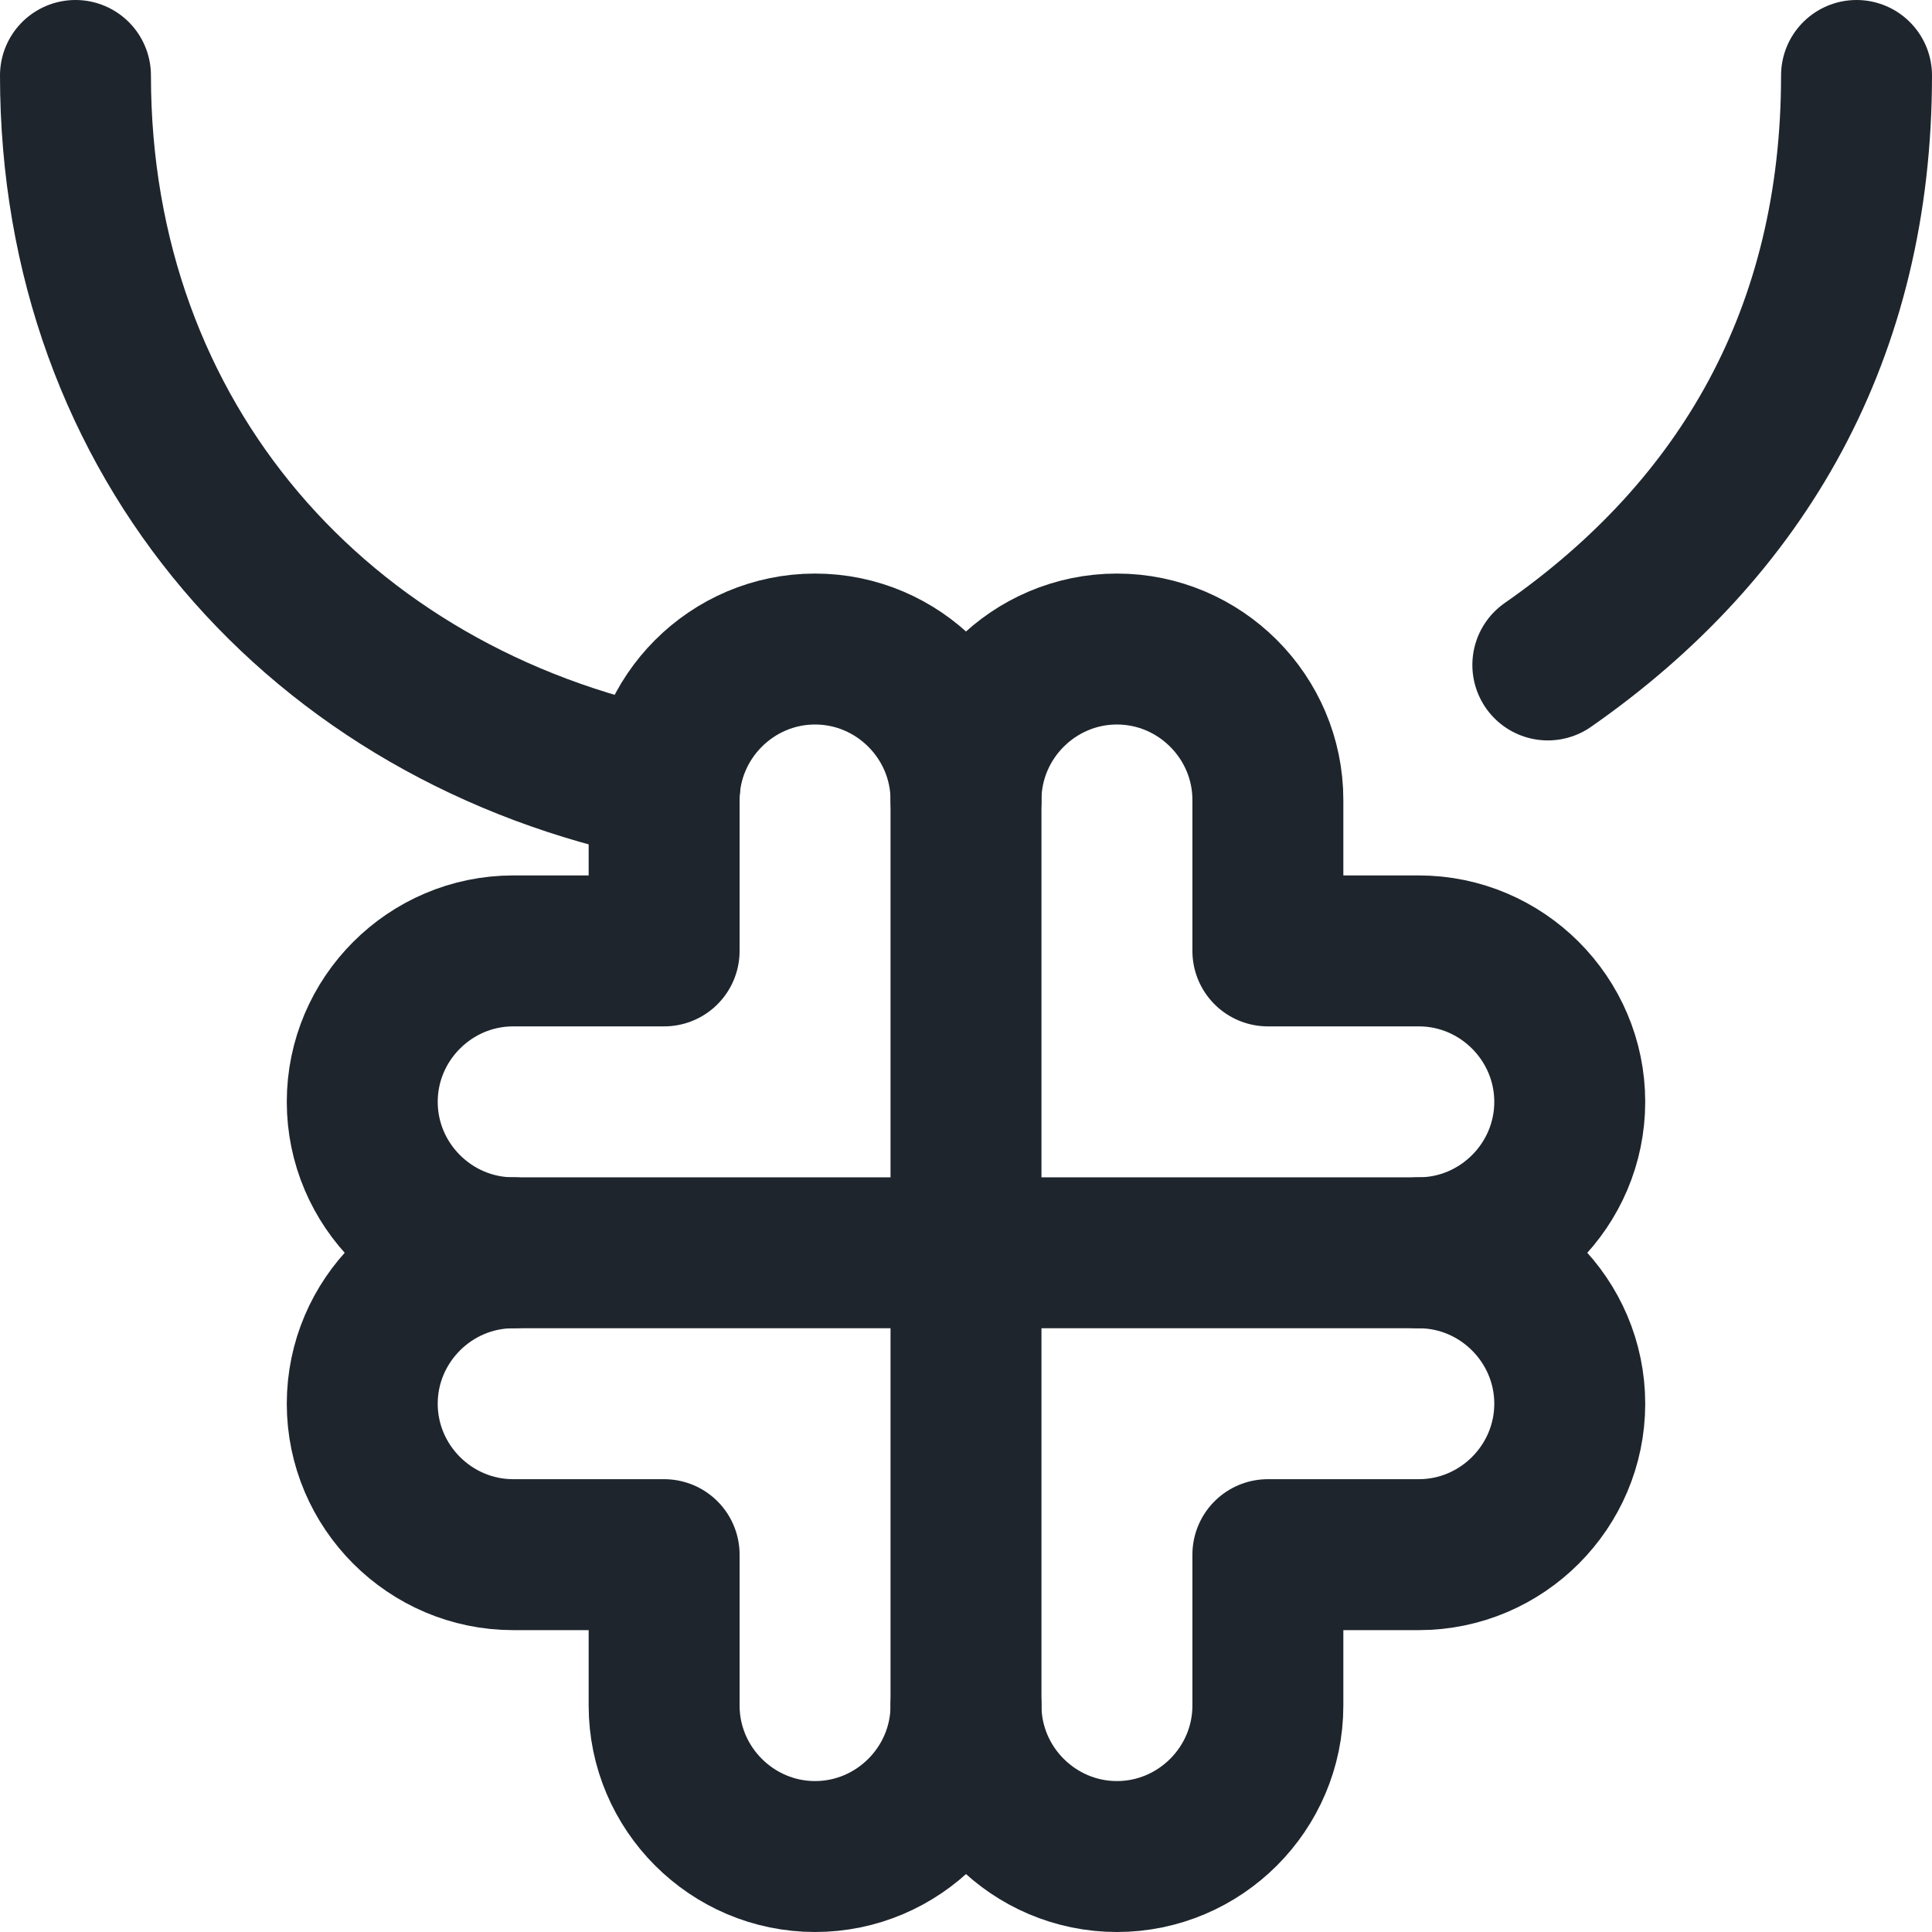
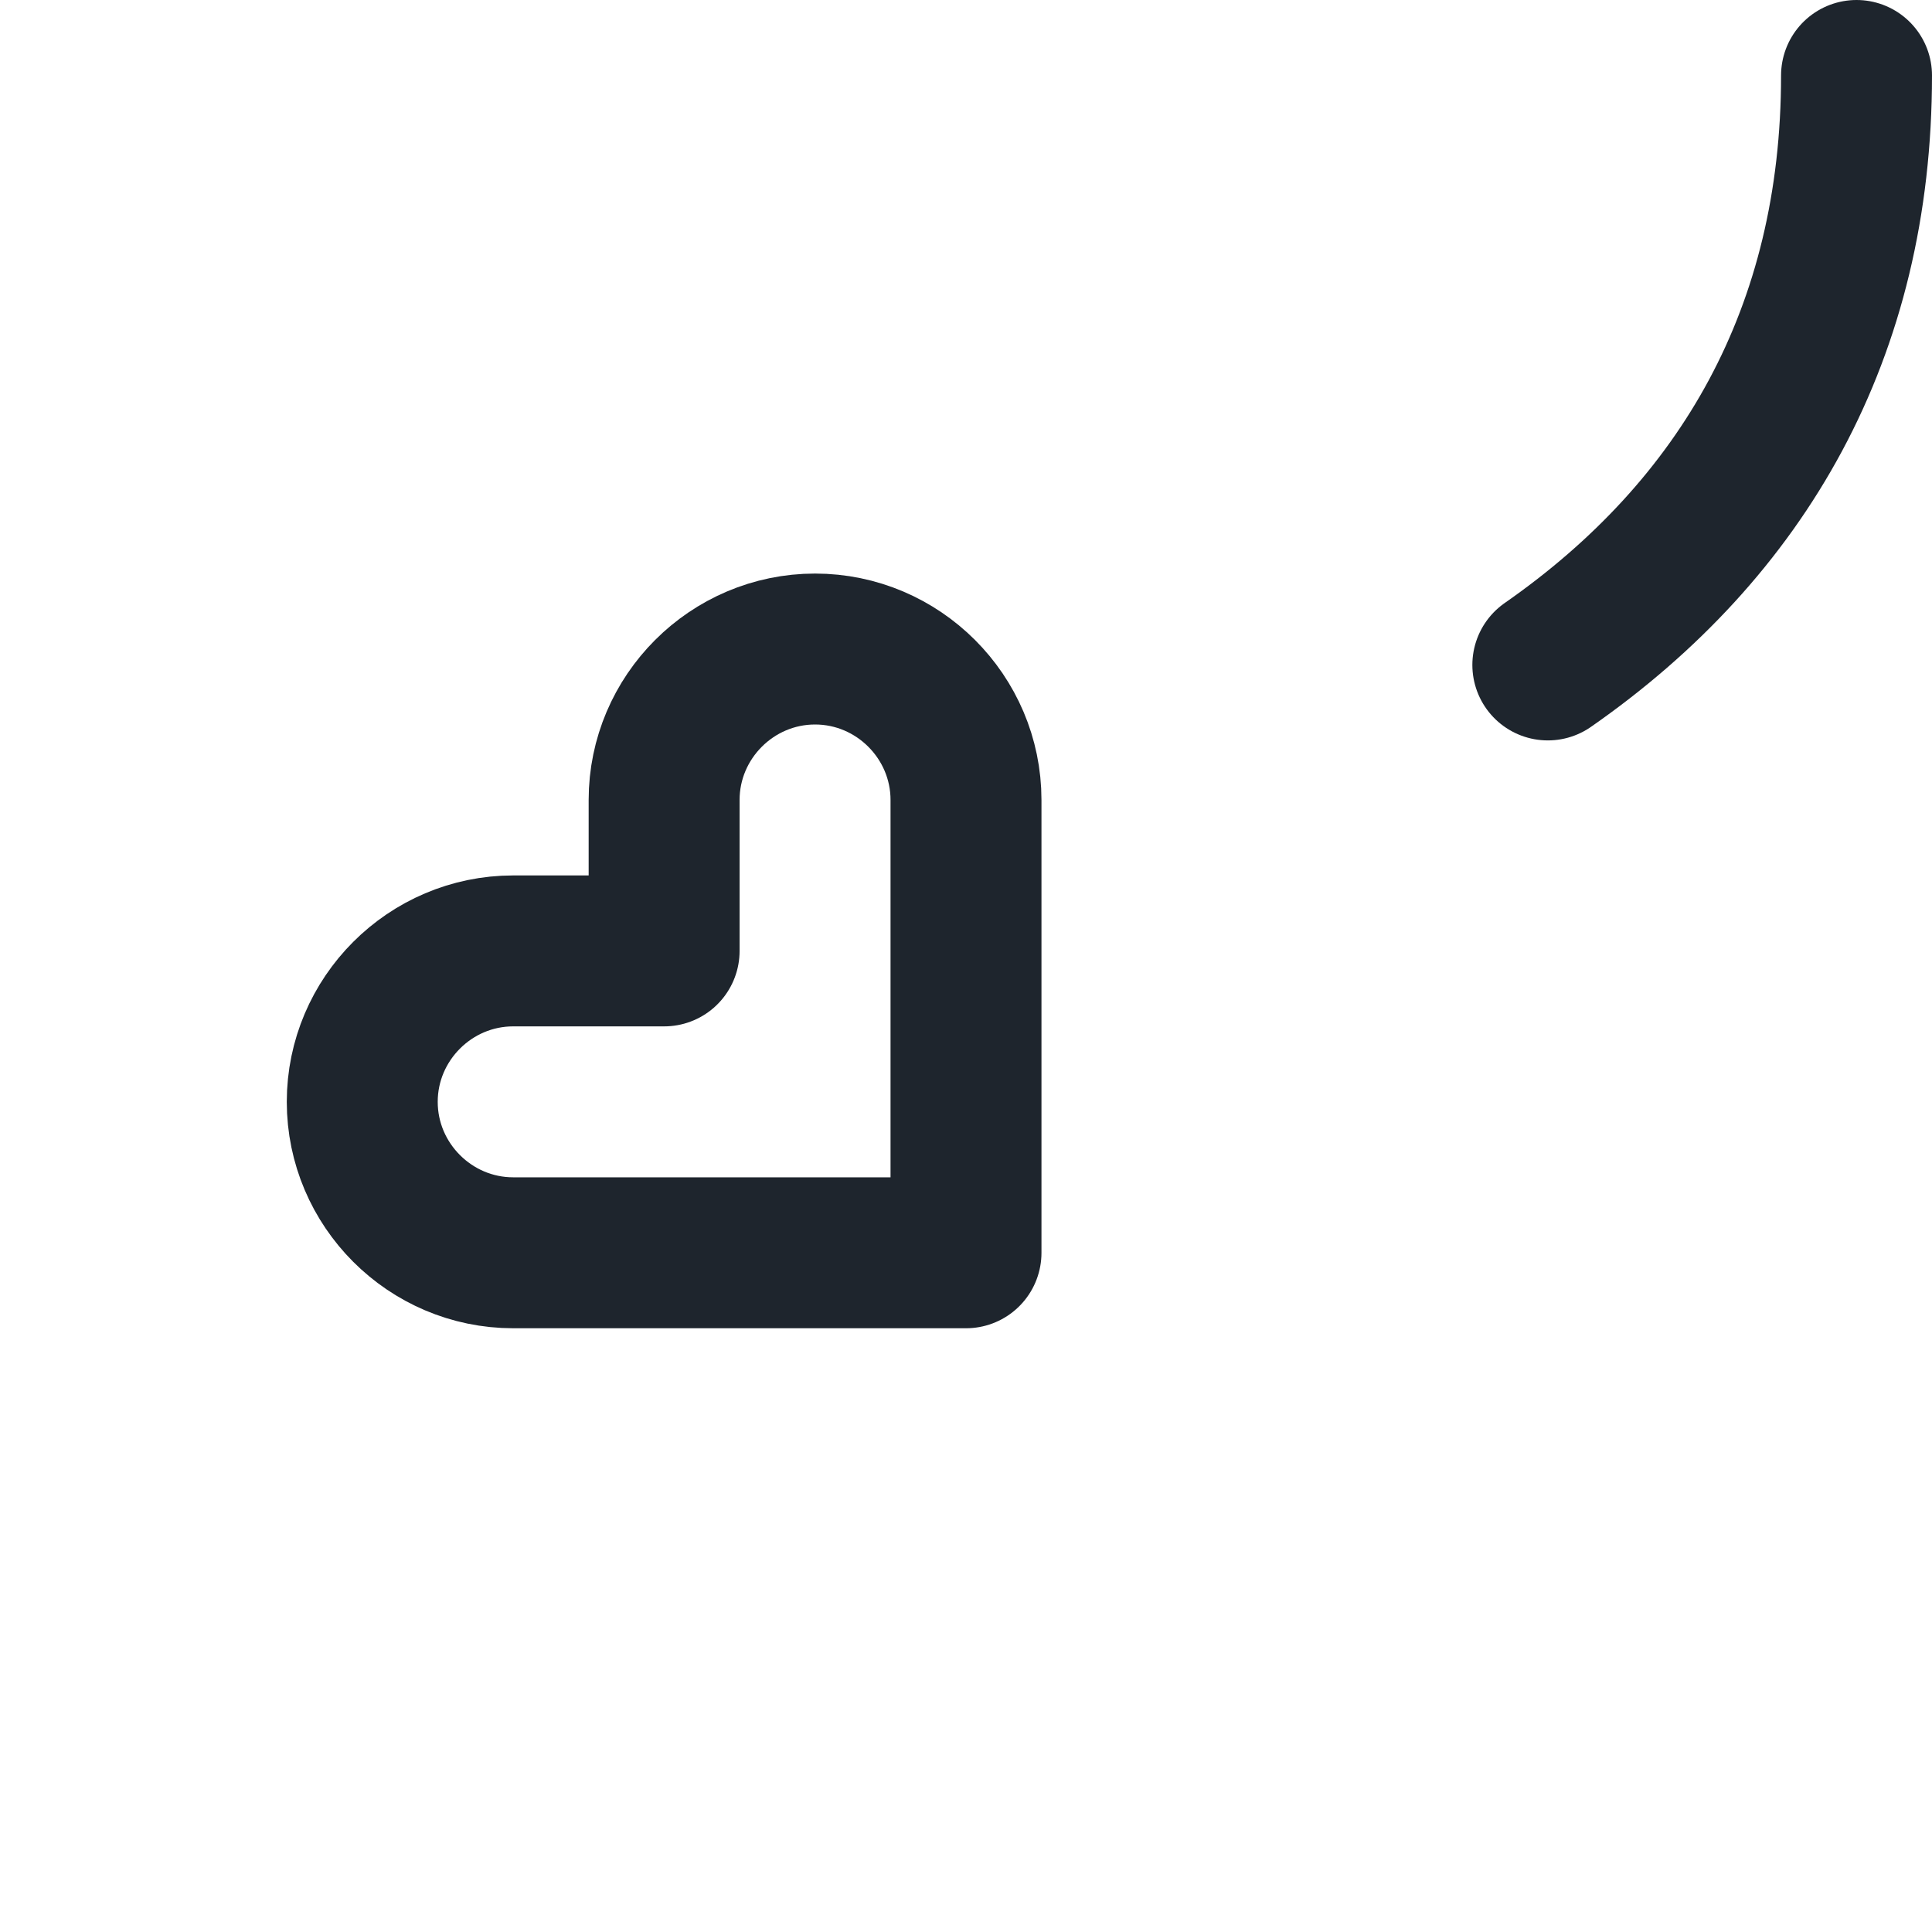
<svg xmlns="http://www.w3.org/2000/svg" width="512" height="512" viewBox="0 0 512 512" fill="none">
  <g clip-path="url(#clip0_866_15064)">
    <path d="M256 212V332H136C114 332 96 314 96 292C96 270 114 252 136 252H176V212C176 190 194 172 216 172C238 172 256 190 256 212Z" stroke="#1E252D" stroke-width="40" stroke-miterlimit="10" stroke-linecap="round" stroke-linejoin="round" />
-     <path d="M376 332C398 332 416 314 416 292C416 270 398 252 376 252H336V212C336 190 318 172 296 172C274 172 256 190 256 212" stroke="#1E252D" stroke-width="40" stroke-miterlimit="10" stroke-linecap="round" stroke-linejoin="round" />
-     <path d="M136 332C114 332 96 350 96 372C96 394 114 412 136 412H176V452C176 474 194 492 216 492C238 492 256 474 256 452V332" stroke="#1E252D" stroke-width="40" stroke-miterlimit="10" stroke-linecap="round" stroke-linejoin="round" />
-     <path d="M256 332H376C398 332 416 350 416 372C416 394 398 412 376 412H336V452C336 474 318 492 296 492C274 492 256 474 256 452" stroke="#1E252D" stroke-width="40" stroke-miterlimit="10" stroke-linecap="round" stroke-linejoin="round" />
    <path d="M492 20C492 88.006 462.058 140.084 410.19 176.218" stroke="#1E252D" stroke-width="40" stroke-miterlimit="10" stroke-linecap="round" stroke-linejoin="round" />
-     <path d="M176.196 208.039C84.809 189.584 20 116.828 20 20" stroke="#1E252D" stroke-width="40" stroke-miterlimit="10" stroke-linecap="round" stroke-linejoin="round" />
  </g>
  <defs>
    <clipPath id="clip0_866_15064">
      <rect width="512" height="512" fill="white" />
    </clipPath>
  </defs>
</svg>